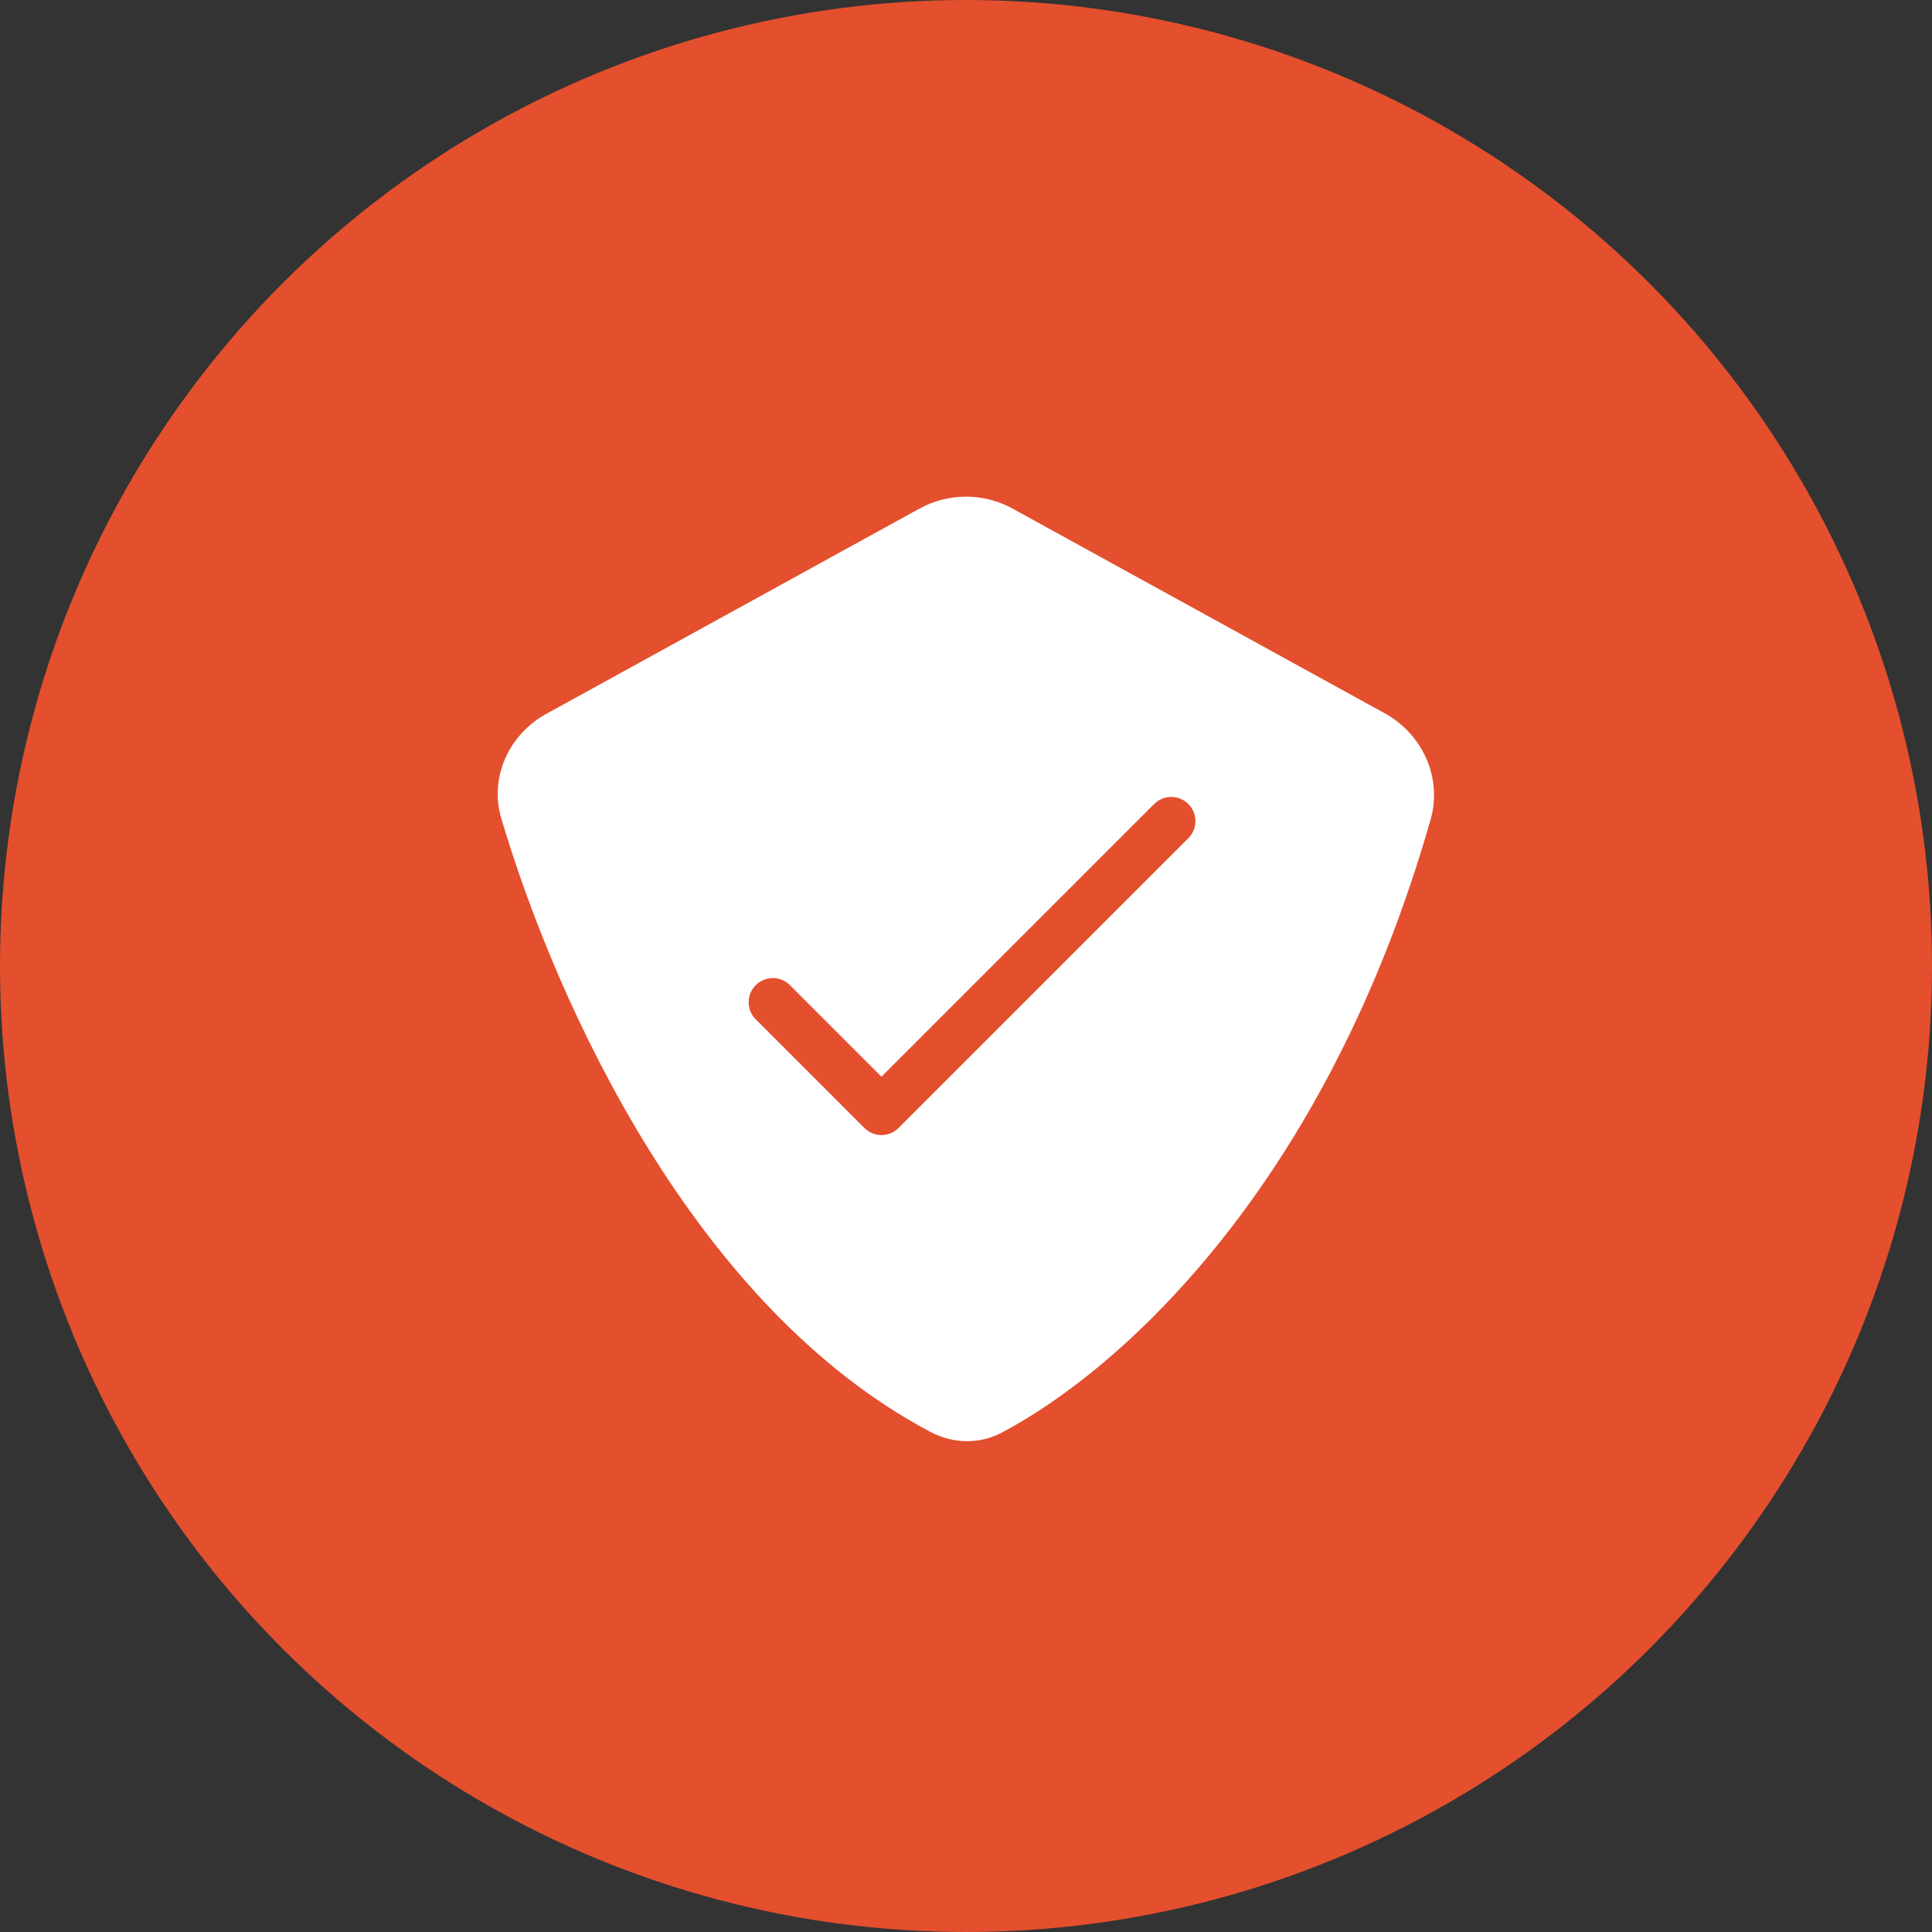
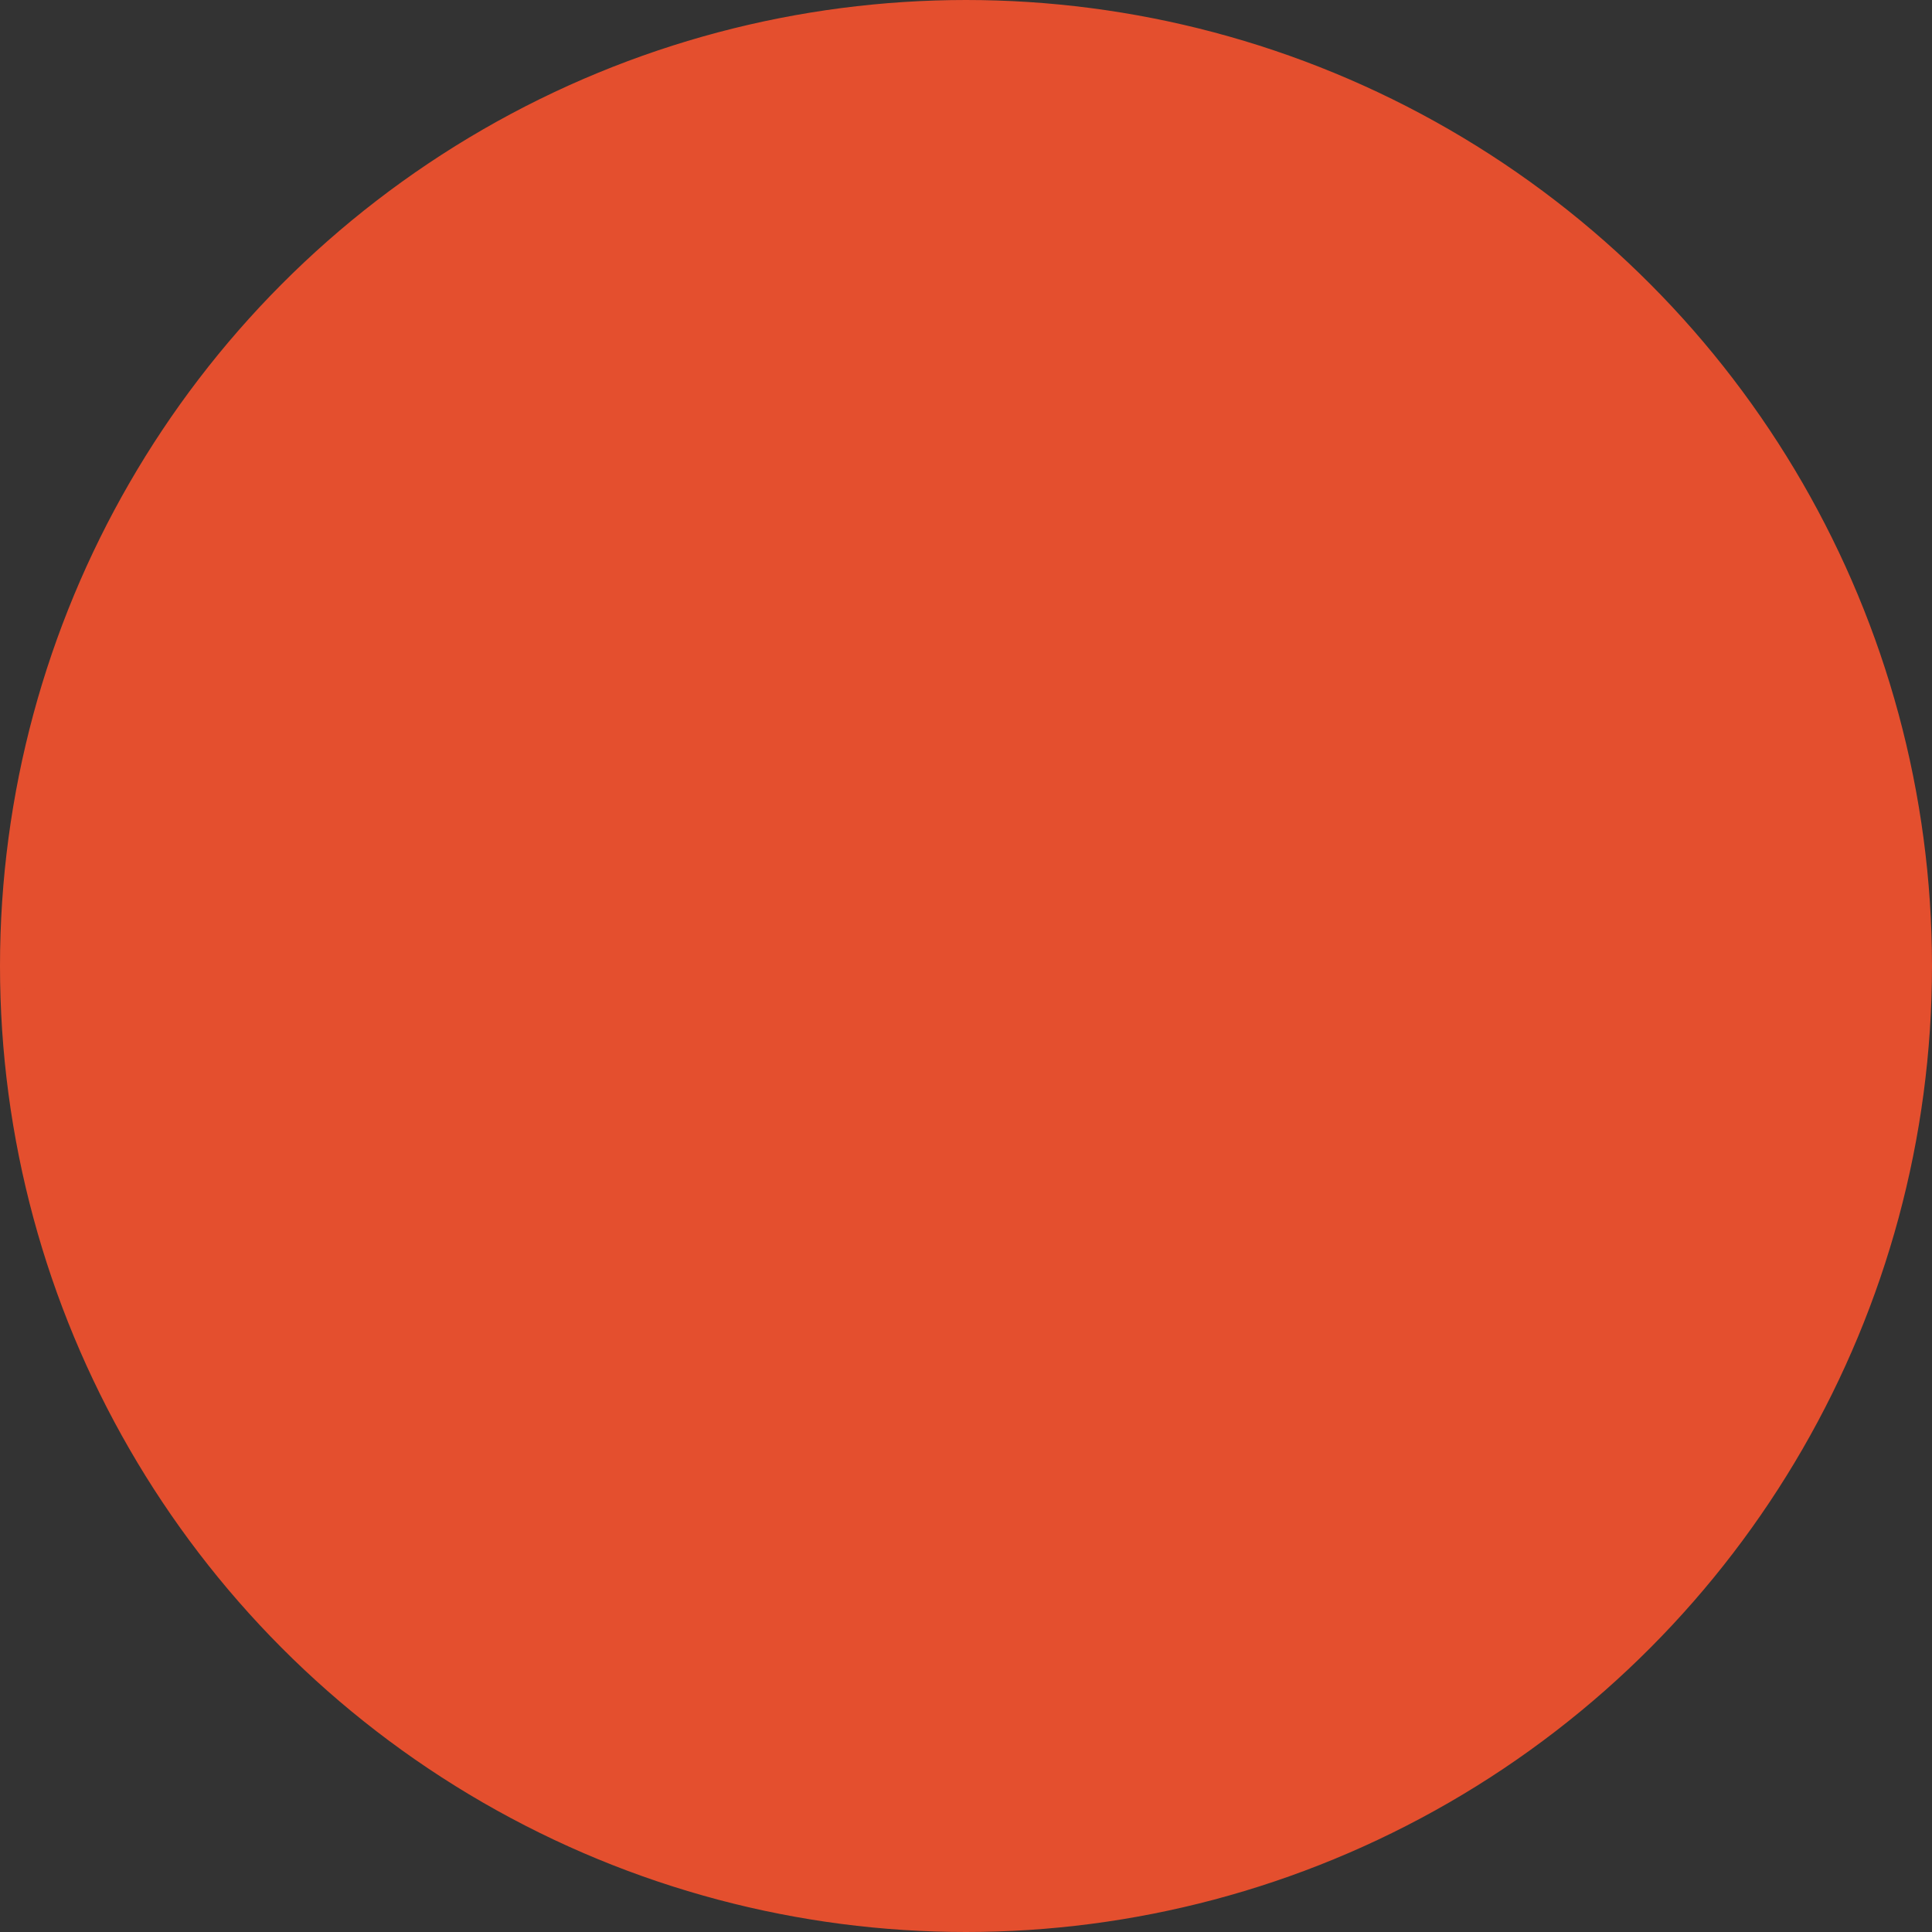
<svg xmlns="http://www.w3.org/2000/svg" xmlns:ns1="http://sodipodi.sourceforge.net/DTD/sodipodi-0.dtd" xmlns:ns2="http://www.inkscape.org/namespaces/inkscape" width="80" height="80" viewBox="0 0 80 80" fill="none" version="1.1" id="svg8" ns1:docname="shield.svg" ns2:version="1.1.2 (0a00cf5339, 2022-02-04)">
  <rect x="0" y="0" width="80" height="80" fill="#333333" stroke="none" />
  <defs id="defs12" />
  <ns1:namedview id="namedview10" pagecolor="#ffffff" bordercolor="#666666" borderopacity="1.0" ns2:pageshadow="2" ns2:pageopacity="0.0" ns2:pagecheckerboard="0" showgrid="false" ns2:zoom="2.44375" ns2:cx="-87.570332" ns2:cy="86.342711" ns2:window-width="1920" ns2:window-height="1043" ns2:window-x="0" ns2:window-y="0" ns2:window-maximized="1" ns2:current-layer="svg8" />
  <circle cx="40" cy="40" r="39.5" fill="#3358DA" stroke="#3358DA" id="circle2" style="fill:#e44f2e;fill-opacity:1;stroke:#e44f2e;stroke-opacity:1" />
-   <path d="M38.536 59.297C28.804 54.16 23.079 41.707 20.759 33.896C20.252 32.192 21.07 30.411 22.628 29.555L38.072 21.06C39.273 20.4 40.727 20.4 41.928 21.06L57.342 29.538C58.913 30.402 59.73 32.217 59.237 33.941C54.924 49.053 46.448 56.704 41.475 59.325C40.554 59.811 39.457 59.783 38.536 59.297Z" fill="white" id="path4" />
-   <path d="M32 41.5L36.5 46L48.5 34" stroke="#3358DA" stroke-width="2" stroke-linecap="round" stroke-linejoin="round" id="path6" style="stroke:#e44f2e;stroke-opacity:1" />
</svg>